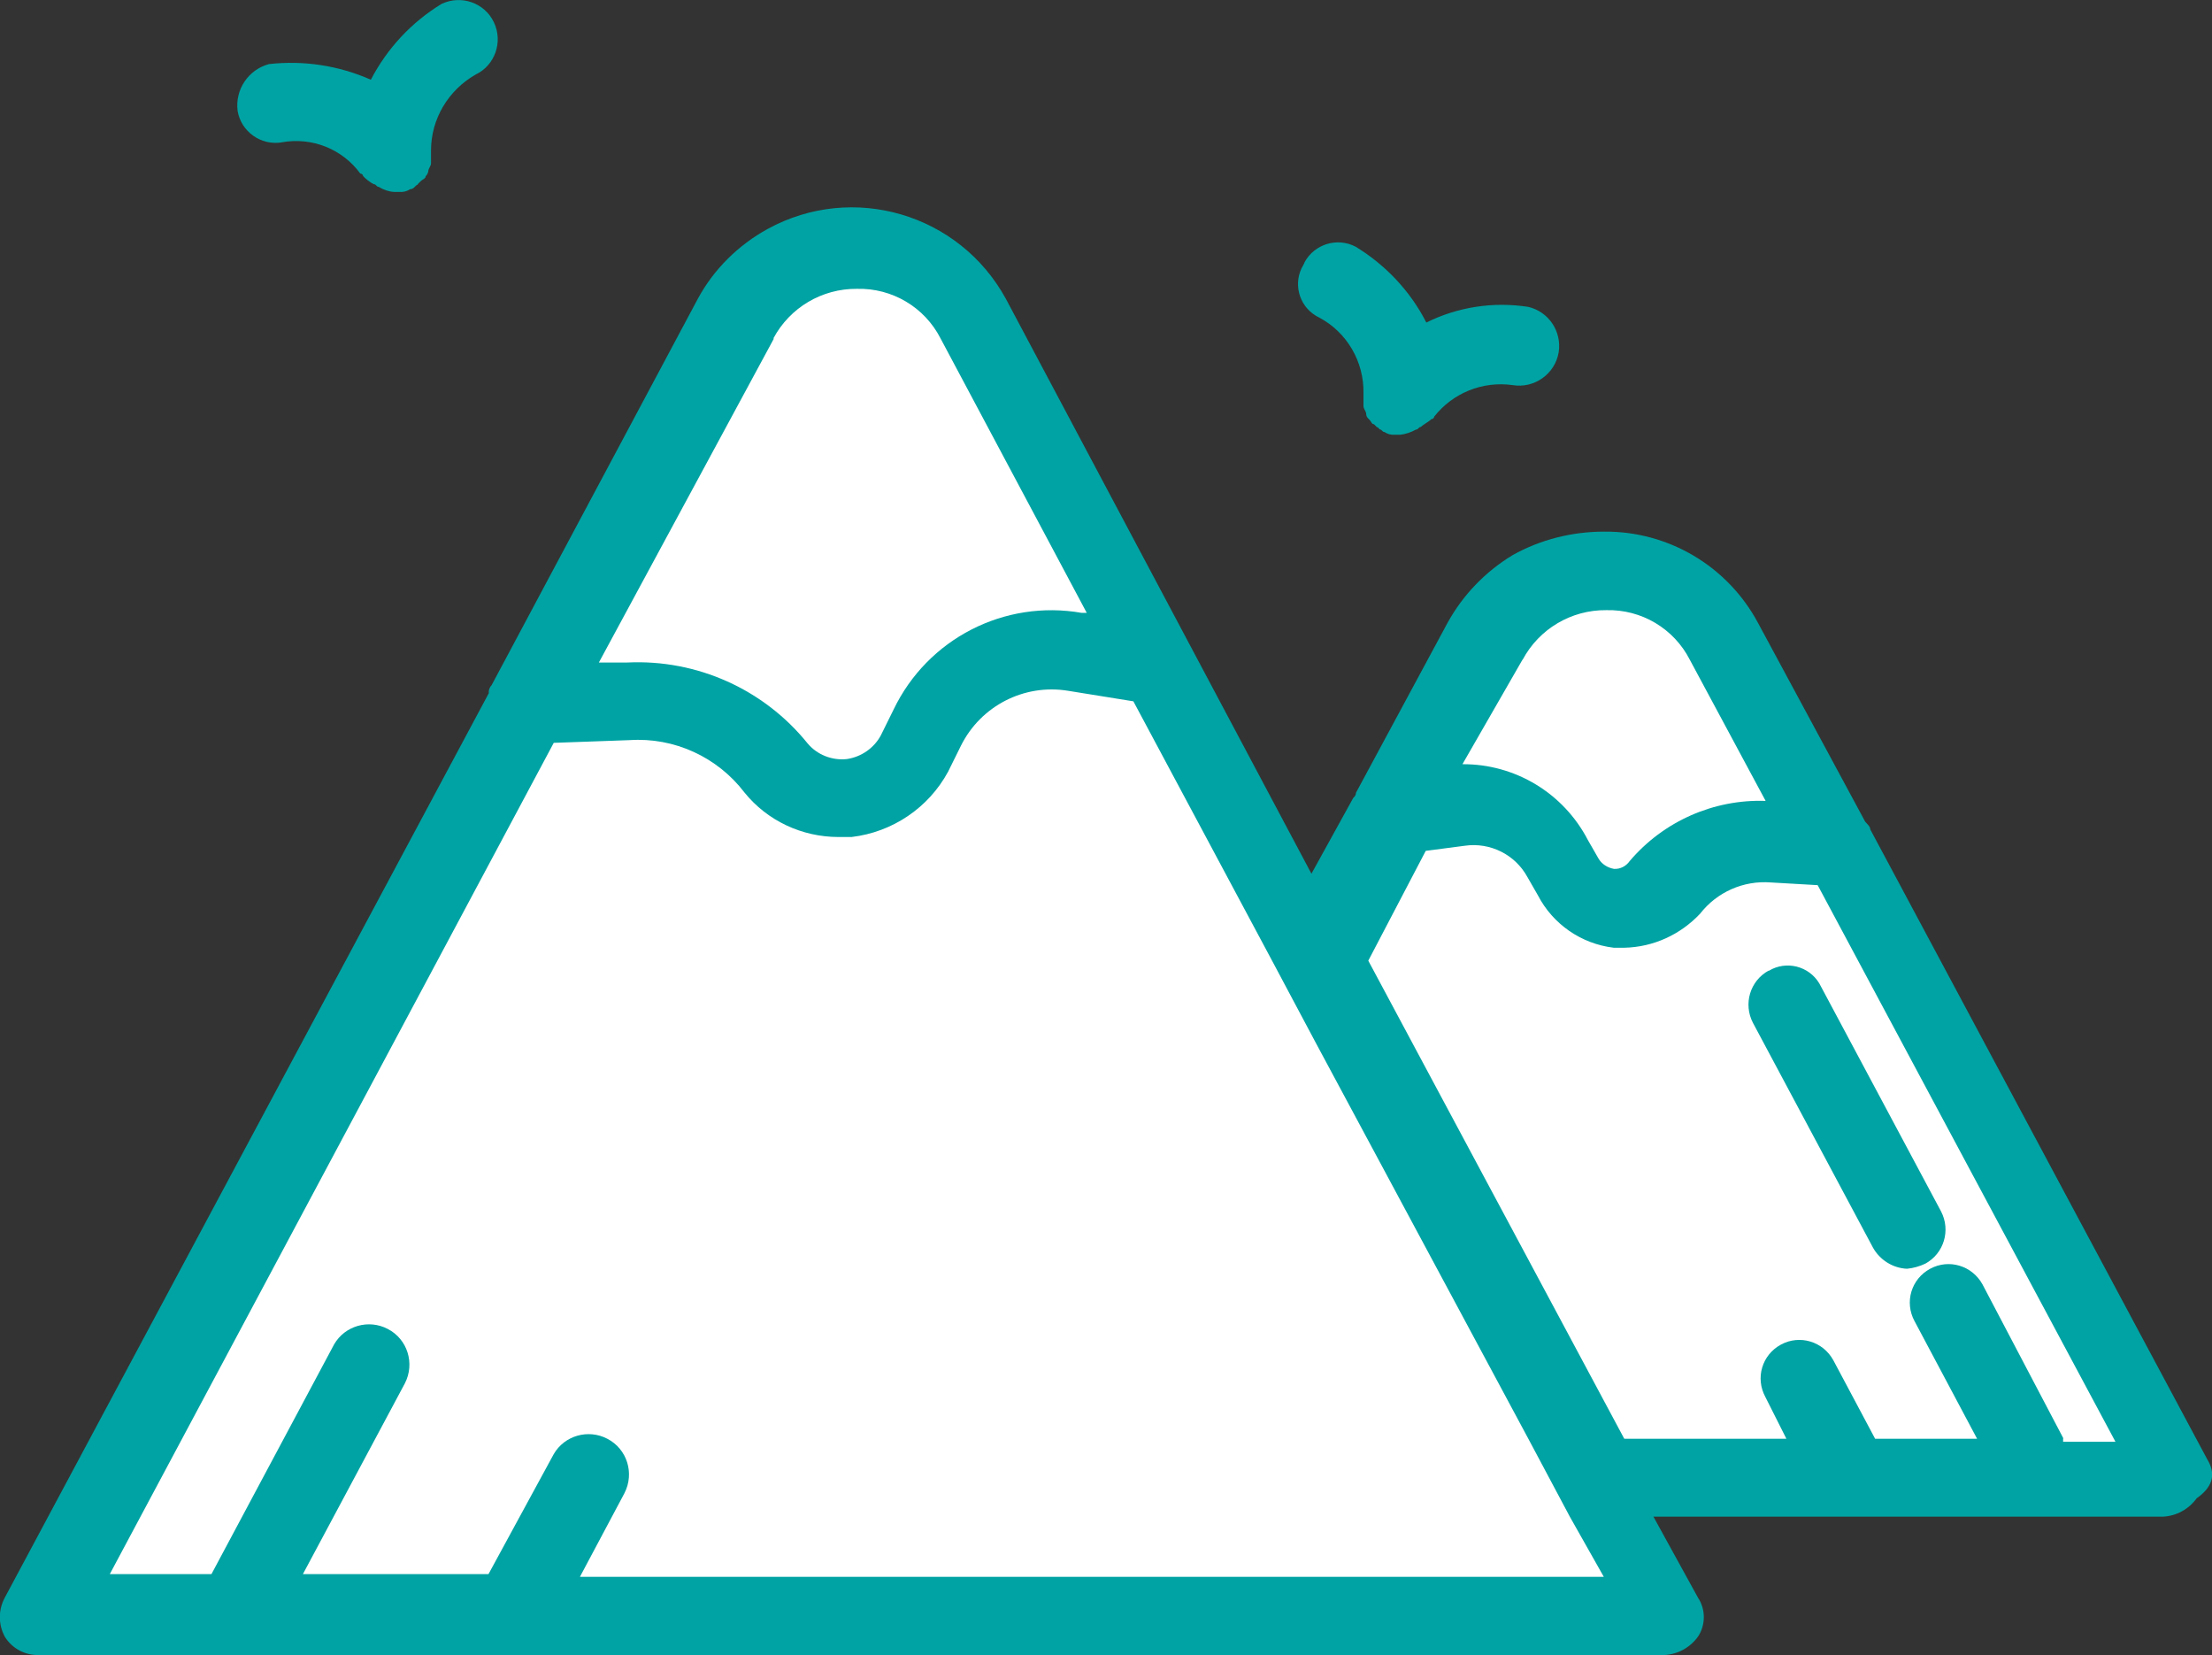
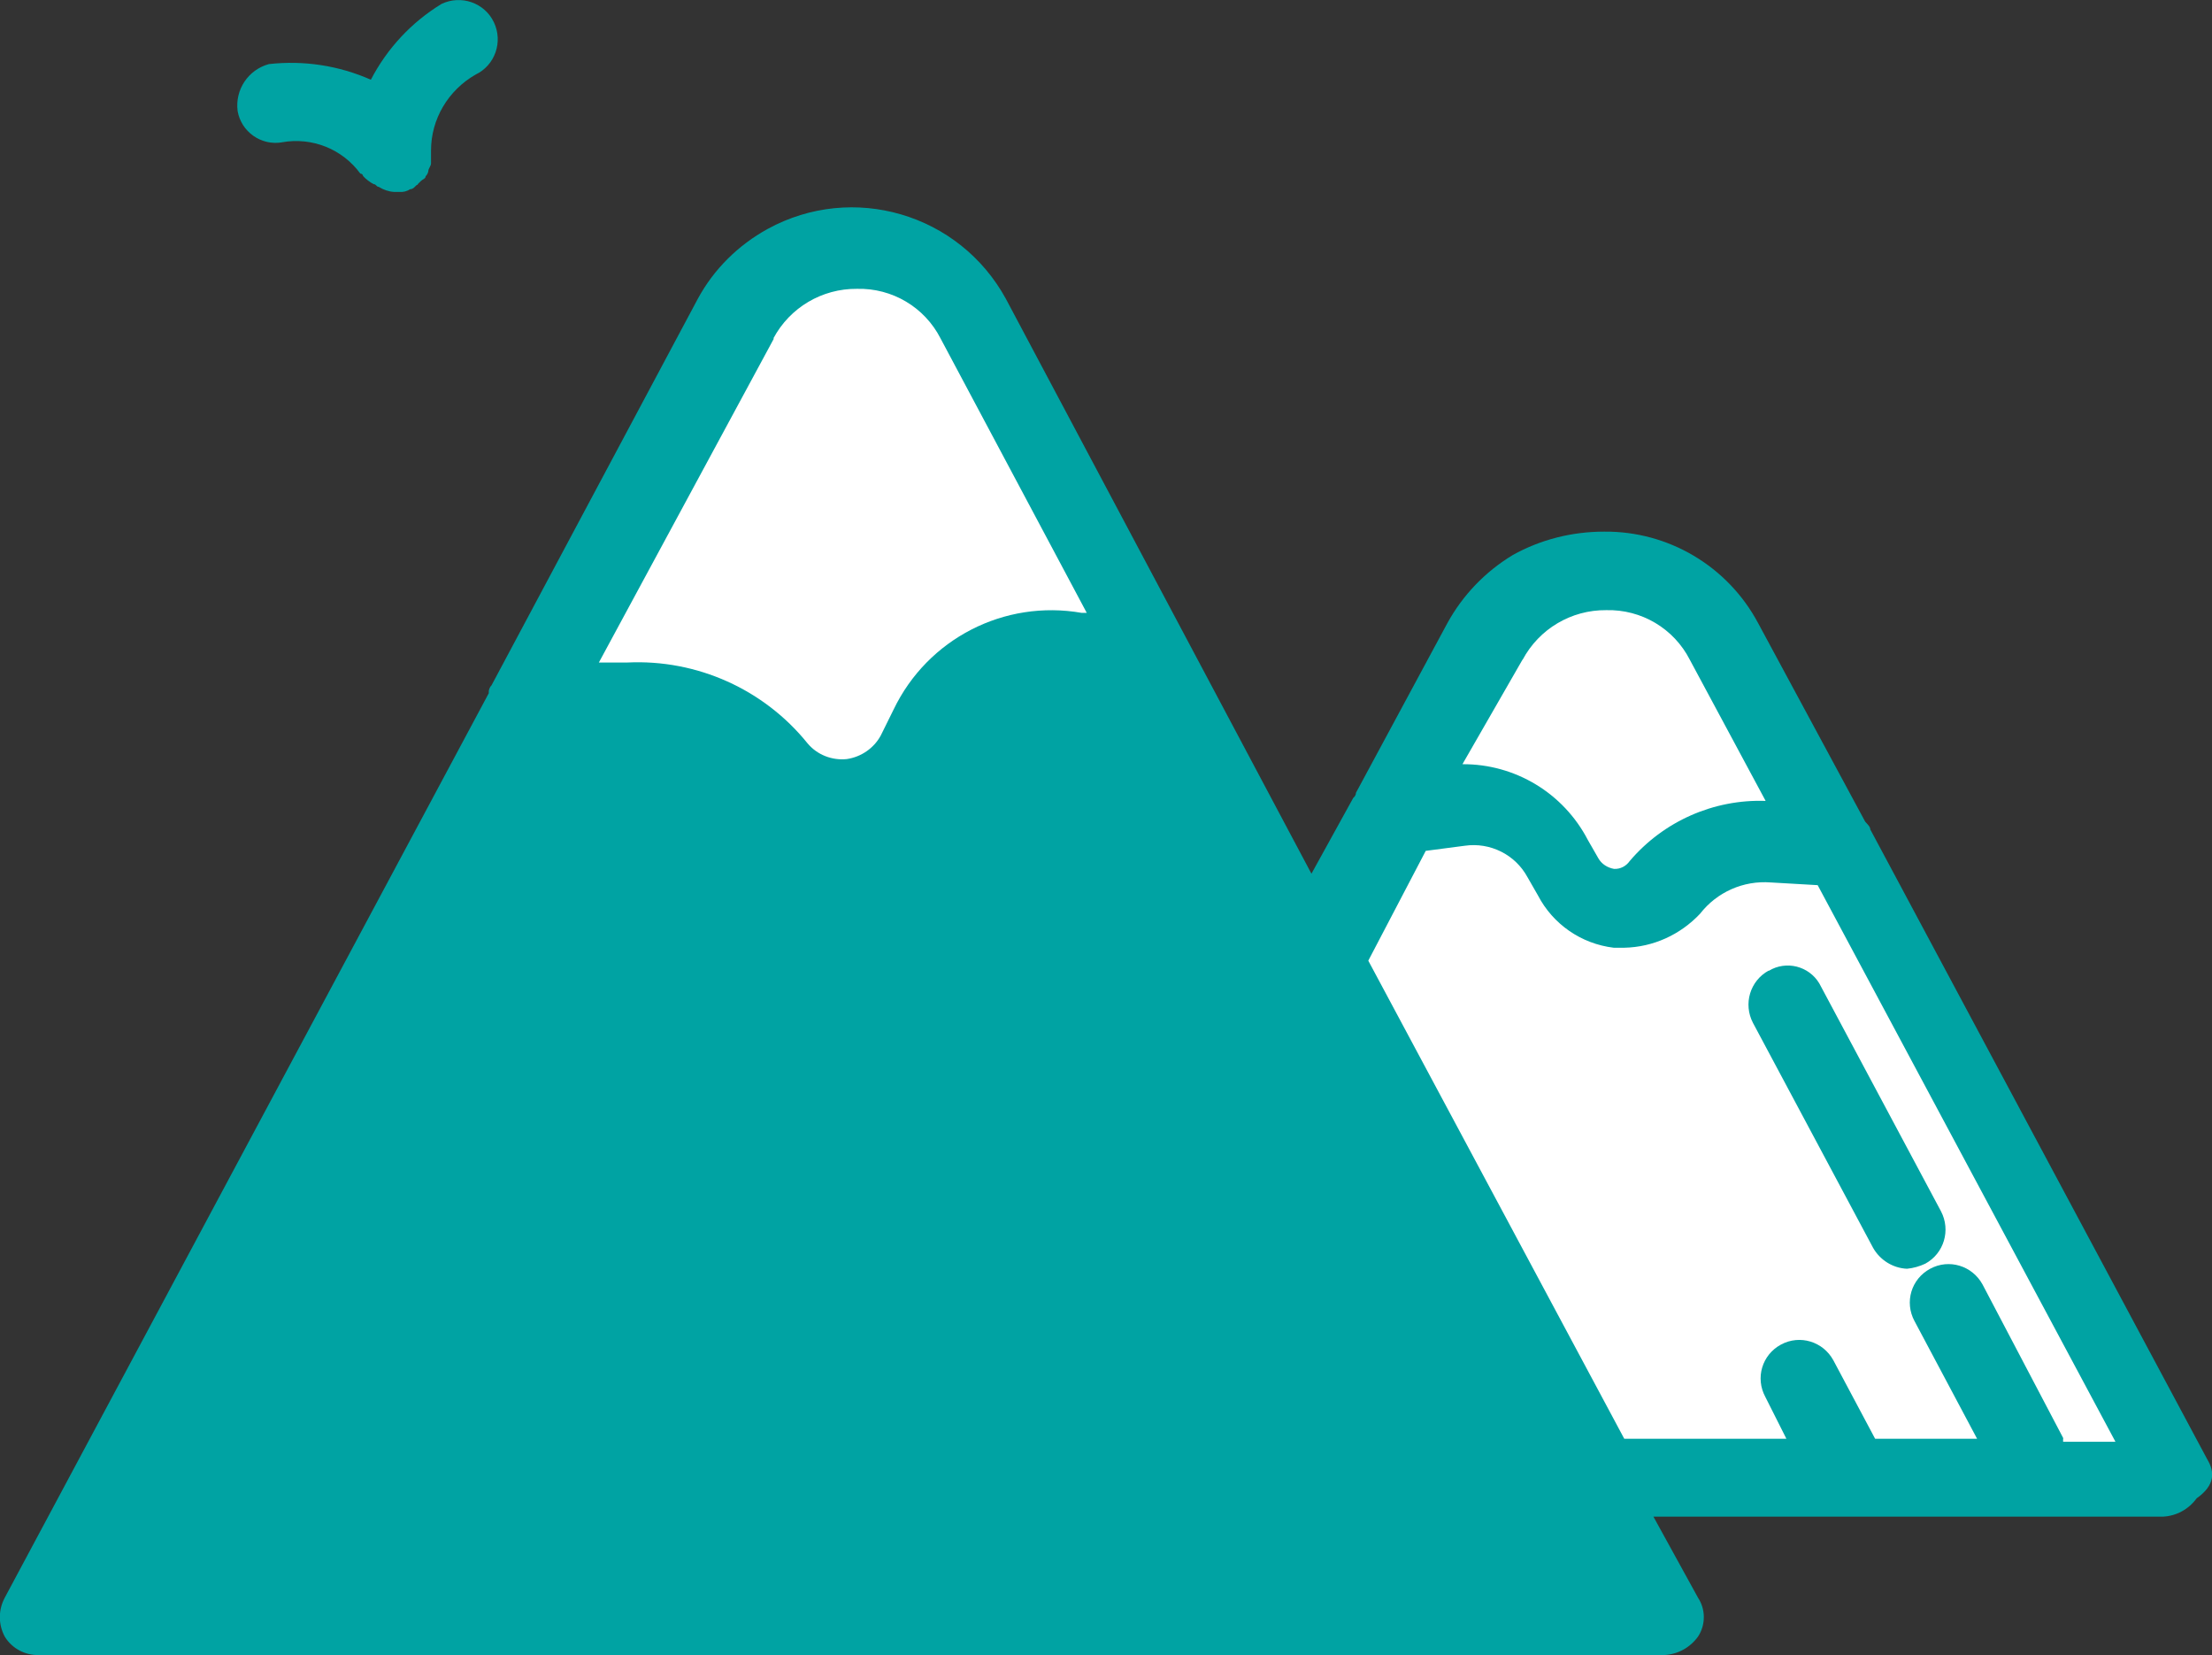
<svg xmlns="http://www.w3.org/2000/svg" viewBox="0 0 73.54 55.01">
  <rect x="0" y="0" width="73.54" height="55.01" fill="#333333" stroke="none" />
  <defs>
    <style>.j{fill:#fff;}.k{fill:#00a3a3;}</style>
  </defs>
  <g id="a" />
  <g id="b">
    <g id="c">
      <g id="d">
        <g id="e">
          <path id="f" class="k" d="M9.37,4.73c1-.18,2.01,.22,2.61,1.04,.05,0,.09,.04,.09,.08h0c.1,.11,.22,.2,.35,.27,.09,0,.09,.09,.17,.09,.16,.1,.34,.16,.52,.17h.17c.12,.01,.25-.02,.35-.09,.06,0,.12-.03,.17-.09,.08-.09,.09-.04,.09-.08h0l.09-.09c.09-.09,.17-.09,.17-.17,.05-.05,.08-.11,.09-.17,0-.09,.09-.17,.09-.26v-.43c0-1.04,.57-2,1.48-2.52,.65-.31,.92-1.09,.61-1.74s-1.09-.92-1.74-.61h0c-1,.61-1.81,1.48-2.35,2.52-1.06-.47-2.23-.65-3.39-.52-.69,.19-1.13,.85-1.04,1.56,.12,.69,.78,1.16,1.48,1.04h-.01Z" />
-           <path id="g" class="k" d="M43.85,10.55c.93,.49,1.5,1.47,1.48,2.52v.43c0,.09,.09,.17,.09,.26,0,.07,.04,.13,.09,.17,.09,.09,.09,.17,.17,.17l.09,.09s.09,.04,.09,.08h0c.09,0,.09,.09,.17,.09,.1,.07,.22,.1,.35,.09h.17c.18-.02,.36-.08,.52-.17,.09,0,.09-.09,.17-.09,.09-.09,.26-.17,.35-.26,.05,0,.09-.04,.09-.08h0c.62-.79,1.61-1.19,2.61-1.05,.72,.12,1.41-.37,1.53-1.09,.11-.69-.33-1.35-1.01-1.51-1.16-.18-2.34,0-3.39,.52-.53-1.04-1.35-1.91-2.35-2.52-.61-.32-1.37-.09-1.7,.52,0,.03-.03,.06-.04,.09-.35,.58-.16,1.33,.41,1.68,.03,.02,.07,.04,.11,.06Z" />
          <path id="h" class="k" d="M20.57,30.01c-.62-.33-1.4-.1-1.74,.52l-5.73,10.77c-.33,.62-.1,1.4,.52,1.74,.19,.1,.4,.16,.61,.17,.48,0,.92-.27,1.13-.7l5.73-10.77c.33-.62,.1-1.4-.52-1.74h0Z" />
          <path class="k" d="M73.38,48.5l-11.2-20.93c0-.09-.09-.17-.17-.26l-3.56-6.6c-1.01-1.89-2.98-3.06-5.12-3.04-1.06,0-2.11,.26-3.04,.78-.91,.55-1.66,1.33-2.17,2.26l-3.04,5.64c0,.07-.04,.13-.09,.17l-1.39,2.52-10.16-19.11c-1.55-2.83-5.09-3.87-7.92-2.32-.98,.54-1.79,1.34-2.32,2.32l-6.86,12.85c-.07,.07-.1,.17-.09,.26L.16,53.1c-.22,.41-.22,.89,0,1.3,.24,.39,.67,.62,1.13,.61H55.32c.45-.02,.86-.24,1.13-.61,.26-.39,.26-.91,0-1.3l-1.48-2.69h16.93c.45-.02,.86-.24,1.13-.61,.61-.43,.61-.87,.35-1.3h.01Z" />
-           <path class="j" d="M53.32,52.41H19.28l1.48-2.78c.34-.66,.09-1.47-.57-1.81-.63-.33-1.42-.11-1.78,.51l-2.17,3.99h-6.17l3.39-6.34c.34-.66,.09-1.47-.57-1.81-.63-.33-1.42-.11-1.78,.51l-4.08,7.64H3.65l14.76-27.63,2.52-.09c1.48-.1,2.92,.56,3.82,1.74,.76,.94,1.91,1.48,3.13,1.48h.43c1.36-.16,2.56-.97,3.21-2.17l.43-.87c.66-1.32,2.1-2.06,3.56-1.82l2.17,.35,4.6,8.6,1.48,2.78,7.04,13.11,1.39,2.61,1.13,2Z" />
          <path class="j" d="M50.62,21.93c.55-1.03,1.62-1.66,2.78-1.65,1.17-.03,2.25,.61,2.78,1.65l2.52,4.69h0c-1.73-.06-3.4,.68-4.52,2-.12,.17-.31,.27-.52,.26-.22-.04-.41-.16-.52-.35l-.35-.61c-.81-1.56-2.42-2.53-4.17-2.52h0l2-3.48h0Z" />
          <path class="j" d="M25.71,11.25c.55-1.03,1.62-1.66,2.78-1.65,1.17-.03,2.25,.61,2.78,1.65l4.86,9.12h-.17c-2.57-.45-5.12,.86-6.25,3.21l-.43,.87c-.23,.42-.65,.71-1.13,.78-.49,.05-.98-.14-1.3-.52-1.45-1.8-3.68-2.8-5.99-2.69h-.95l5.82-10.77h-.02Z" />
          <path class="j" d="M68.6,47.81l-2.69-5.12c-.34-.62-1.11-.86-1.74-.52s-.86,1.11-.52,1.74h0l2.08,3.91h-3.39l-1.39-2.61c-.34-.62-1.11-.86-1.74-.52s-.86,1.11-.52,1.74l.7,1.39h-5.39l-8.51-15.89,1.91-3.65,1.3-.17c.84-.12,1.67,.29,2.08,1.04l.35,.61c.5,.96,1.44,1.61,2.52,1.74h.35c.96-.02,1.86-.43,2.52-1.13,.56-.72,1.44-1.11,2.35-1.04l1.56,.09h0l9.9,18.5h-1.74v-.11Z" />
          <path id="i" class="k" d="M58.8,32.26c-.62,.34-.85,1.11-.52,1.74l3.99,7.47c.23,.41,.66,.68,1.13,.7,.21-.02,.42-.08,.61-.17,.62-.34,.85-1.11,.52-1.74l-3.99-7.47c-.29-.61-1.02-.87-1.63-.58-.04,.02-.07,.04-.11,.06h0Z" />
        </g>
      </g>
    </g>
  </g>
</svg>